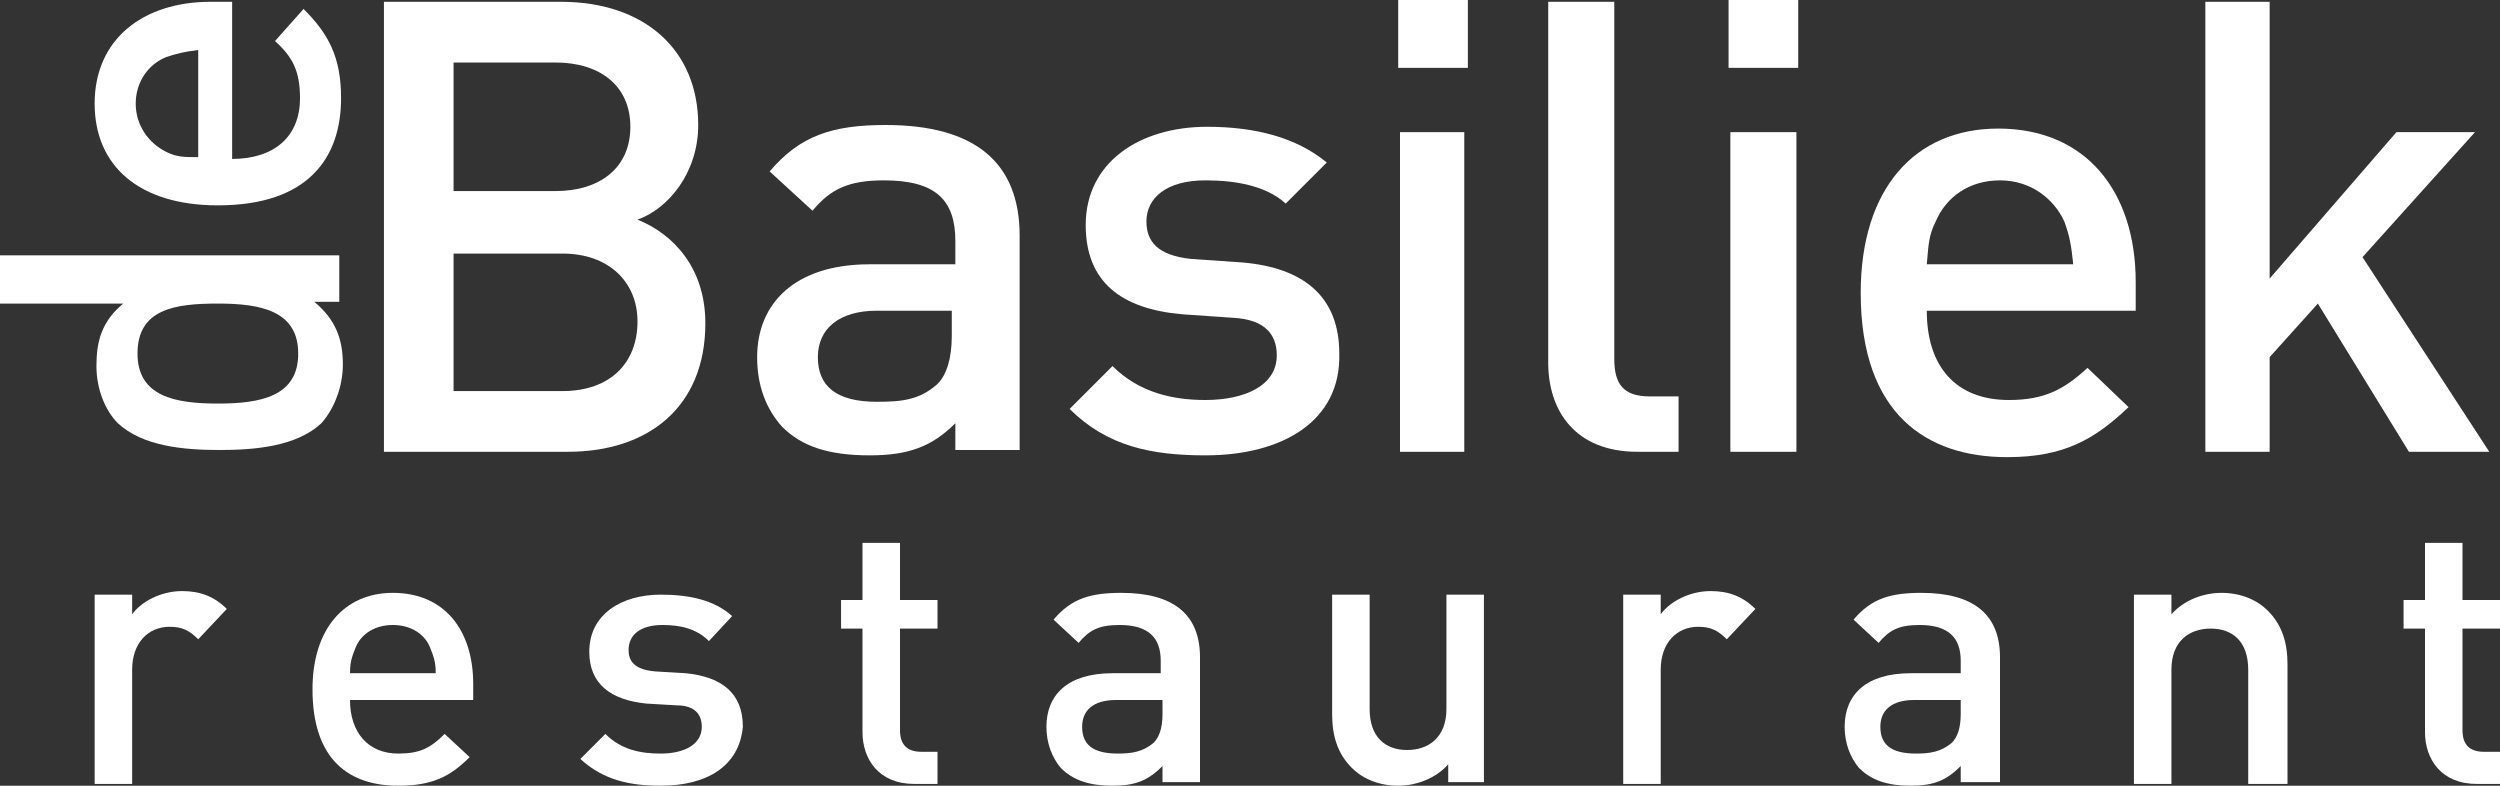
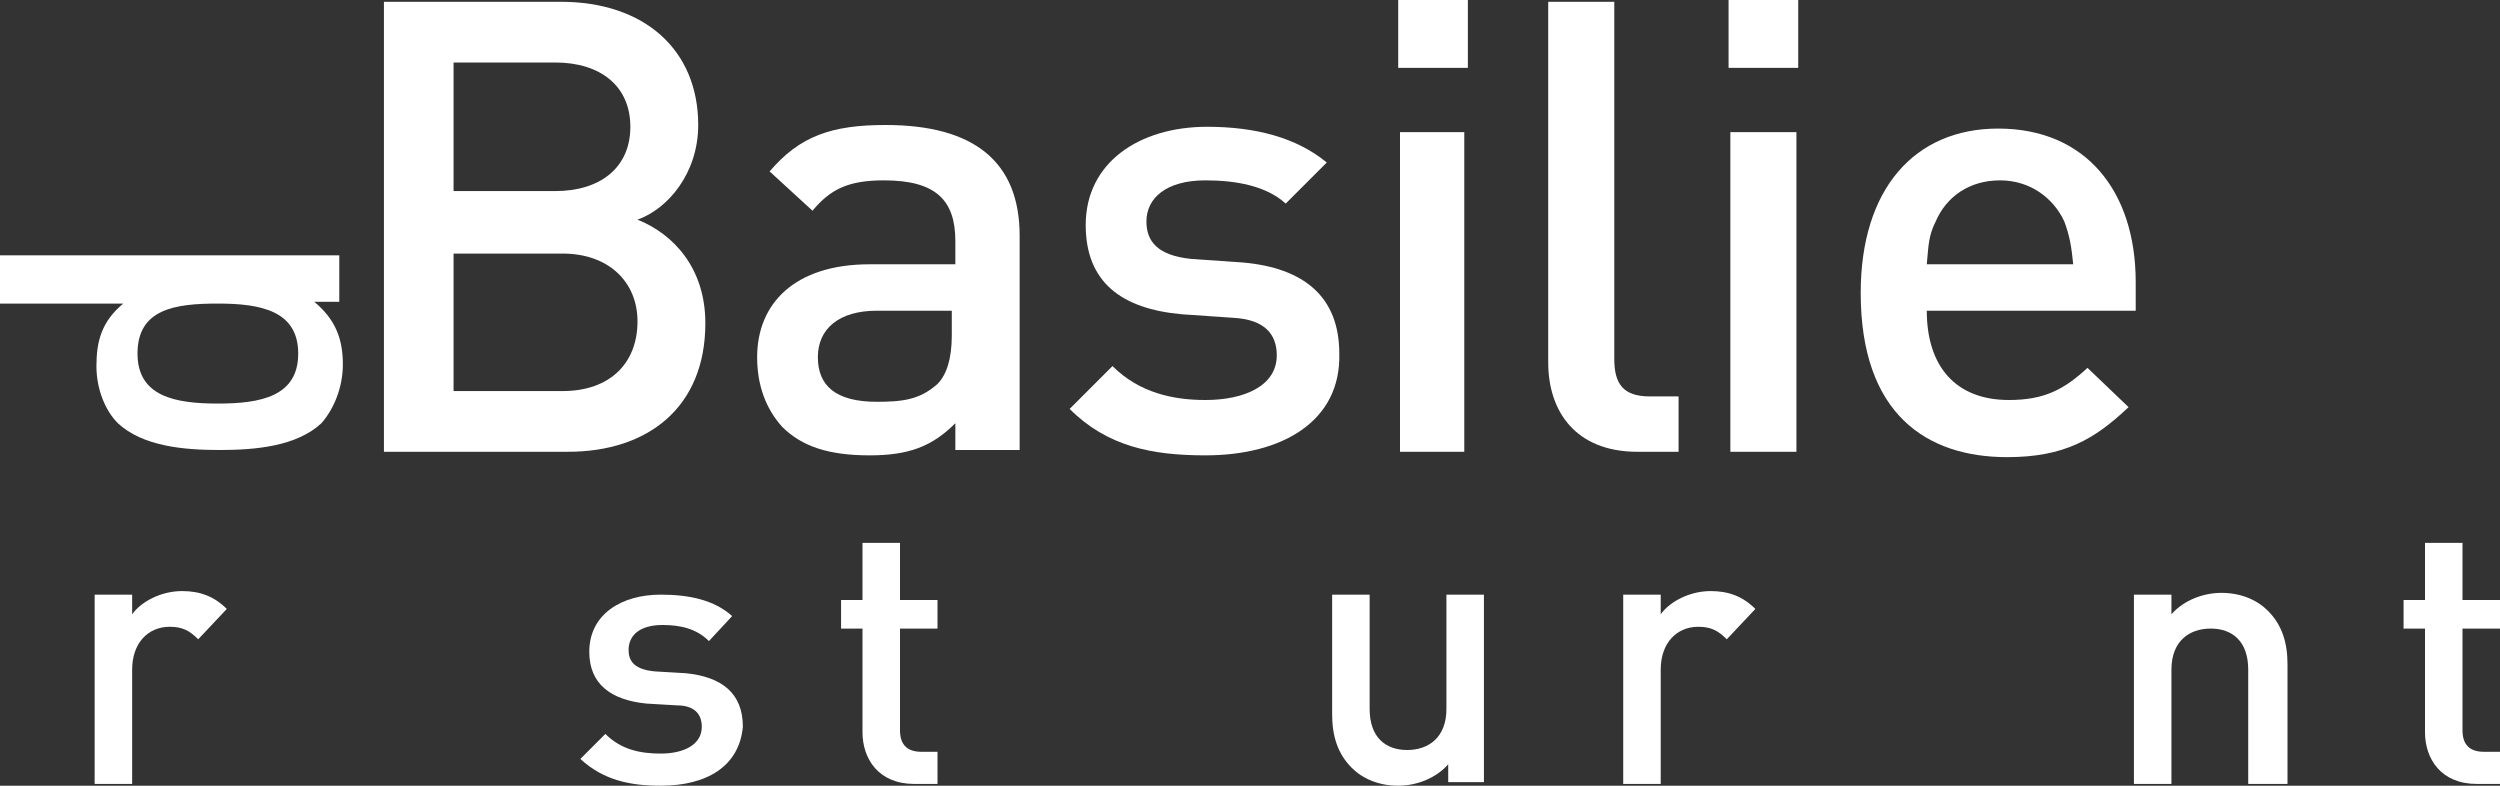
<svg xmlns="http://www.w3.org/2000/svg" version="1.1" id="Layer_1" x="0px" y="0px" width="140px" height="44px" viewBox="0 0 140 44" style="enable-background:new 0 0 140 44;" xml:space="preserve">
  <rect x="0" y="0" width="140" height="44" fill="#333333" stroke="none" />
  <g>
    <path style="fill:#FFFFFF;" d="M19,16.9h-1.4c1.2,1,1.6,2.1,1.6,3.5c0,1.3-0.5,2.5-1.2,3.3c-1.4,1.3-3.7,1.5-5.7,1.5   s-4.3-0.2-5.7-1.5c-0.7-0.7-1.2-1.9-1.2-3.2c0-1.4,0.3-2.5,1.5-3.5H0v-2.7h19V16.9z M7.7,19.8c0,2.4,2.1,2.8,4.5,2.8   c2.4,0,4.5-0.4,4.5-2.8c0-2.4-2.1-2.8-4.5-2.8C9.8,17,7.7,17.3,7.7,19.8" />
-     <path style="fill:#FFFFFF;" d="M13,8.9c2.3,0,3.8-1.2,3.8-3.4c0-1.5-0.4-2.3-1.4-3.2L17,0.5c1.4,1.4,2.1,2.7,2.1,5   c0,3.3-1.8,6-6.9,6c-4.4,0-6.9-2.2-6.9-5.7c0-3.6,2.7-5.7,6.5-5.7H13V8.9z M9.3,3.2c-1,0.4-1.7,1.4-1.7,2.6s0.7,2.2,1.7,2.7   c0.6,0.3,1,0.3,1.8,0.3v-6C10.3,2.9,9.9,3,9.3,3.2" />
    <path style="fill:#FFFFFF;" d="M31.8,25.3H21.5V0.1h9.9c4.7,0,7.7,2.7,7.7,6.9c0,2.7-1.7,4.7-3.4,5.3c2,0.8,3.8,2.7,3.8,5.8   C39.5,22.8,36.3,25.3,31.8,25.3 M31.1,3.5h-5.7v7.2h5.7c2.5,0,4.2-1.3,4.2-3.6C35.3,4.8,33.6,3.5,31.1,3.5 M31.5,14.2h-6.1v7.7h6.1   c2.7,0,4.2-1.6,4.2-3.9C35.7,15.8,34.1,14.2,31.5,14.2" />
    <path style="fill:#FFFFFF;" d="M53.5,25.3v-1.6c-1.3,1.3-2.6,1.8-4.8,1.8c-2.3,0-3.8-0.5-4.9-1.6c-0.9-1-1.4-2.3-1.4-3.9   c0-3,2.1-5.2,6.3-5.2h4.8v-1.3c0-2.3-1.1-3.4-4-3.4c-2,0-3,0.5-4,1.7l-2.4-2.2c1.7-2,3.5-2.6,6.5-2.6c5,0,7.5,2.1,7.5,6.2v12H53.5z    M53.4,17.4h-4.3c-2.1,0-3.3,1-3.3,2.6c0,1.6,1,2.5,3.3,2.5c1.4,0,2.4-0.1,3.4-1c0.5-0.5,0.8-1.4,0.8-2.7V17.4z" />
    <path style="fill:#FFFFFF;" d="M67.5,25.5c-3,0-5.5-0.5-7.6-2.6l2.4-2.4c1.5,1.5,3.4,1.9,5.2,1.9c2.2,0,4-0.8,4-2.5   c0-1.2-0.7-2-2.4-2.1l-2.9-0.2c-3.4-0.3-5.4-1.8-5.4-5c0-3.5,3-5.5,6.8-5.5c2.7,0,5,0.6,6.7,2l-2.3,2.3c-1.1-1-2.8-1.3-4.5-1.3   c-2.2,0-3.3,1-3.3,2.3c0,1.1,0.6,1.9,2.5,2.1l2.9,0.2c3.4,0.3,5.4,1.9,5.4,5.1C75.1,23.6,71.8,25.5,67.5,25.5" />
    <path style="fill:#FFFFFF;" d="M78.3,0h3.9v3.8h-3.9V0z M78.4,7.4h3.6v17.9h-3.6V7.4z" />
    <path style="fill:#FFFFFF;" d="M91.7,25.3c-3.5,0-5-2.3-5-5V0.1h3.7v20c0,1.4,0.5,2.1,2,2.1h1.6v3.1H91.7z" />
    <path style="fill:#FFFFFF;" d="M96.8,0h3.9v3.8h-3.9V0z M96.9,7.4h3.7v17.9h-3.7V7.4z" />
    <path style="fill:#FFFFFF;" d="M107.9,17.4c0,3.1,1.6,5,4.6,5c2,0,3.1-0.6,4.4-1.8l2.3,2.2c-1.9,1.8-3.6,2.8-6.8,2.8   c-4.5,0-8.2-2.4-8.2-9.2c0-5.8,3-9.2,7.7-9.2c4.9,0,7.7,3.5,7.7,8.6v1.6H107.9z M115.6,12.4c-0.6-1.3-1.9-2.3-3.6-2.3   c-1.7,0-3,0.9-3.6,2.3c-0.4,0.8-0.4,1.3-0.5,2.4h8.2C116,13.8,115.9,13.2,115.6,12.4" />
-     <polygon style="fill:#FFFFFF;" points="134.9,25.3 129.8,17 127.1,20 127.1,25.3 123.5,25.3 123.5,0.1 127.1,0.1 127.1,15.6    134.2,7.4 138.6,7.4 132.3,14.4 139.4,25.3  " />
    <path style="fill:#FFFFFF;" d="M11.1,35.8c-0.5-0.5-0.9-0.7-1.6-0.7c-1.2,0-2.1,0.9-2.1,2.4v6.4H5.3V33.3h2.1v1.1   c0.5-0.7,1.6-1.3,2.8-1.3c1,0,1.8,0.3,2.5,1L11.1,35.8z" />
-     <path style="fill:#FFFFFF;" d="M19.6,39.2c0,1.8,1,3,2.7,3c1.2,0,1.8-0.3,2.6-1.1l1.4,1.3c-1.1,1.1-2.1,1.6-4,1.6   c-2.7,0-4.8-1.4-4.8-5.4c0-3.4,1.8-5.4,4.5-5.4c2.9,0,4.5,2.1,4.5,5.1v0.9H19.6z M24.1,36.3C23.8,35.5,23,35,22,35   c-1,0-1.8,0.5-2.1,1.3c-0.2,0.5-0.3,0.8-0.3,1.4h4.8C24.4,37.1,24.3,36.8,24.1,36.3" />
    <path style="fill:#FFFFFF;" d="M37,44c-1.7,0-3.2-0.3-4.5-1.5l1.4-1.4c0.9,0.9,2,1.1,3.1,1.1c1.3,0,2.3-0.5,2.3-1.5   c0-0.7-0.4-1.2-1.4-1.2l-1.7-0.1c-2-0.2-3.2-1.1-3.2-2.9c0-2.1,1.8-3.2,4-3.2c1.6,0,3,0.3,4,1.2l-1.3,1.4C39,35.2,38.1,35,37.1,35   c-1.3,0-1.9,0.6-1.9,1.4c0,0.6,0.3,1.1,1.5,1.2l1.7,0.1c2,0.2,3.2,1.1,3.2,3C41.4,42.9,39.6,44,37,44" />
    <path style="fill:#FFFFFF;" d="M51.2,43.9c-2,0-2.9-1.4-2.9-2.9v-5.8h-1.2v-1.6h1.2v-3.2h2.1v3.2h2.1v1.6h-2.1v5.7   c0,0.8,0.4,1.2,1.2,1.2h0.9v1.8H51.2z" />
-     <path style="fill:#FFFFFF;" d="M65.1,43.9v-1c-0.8,0.8-1.5,1.1-2.8,1.1c-1.3,0-2.2-0.3-2.9-1c-0.5-0.6-0.8-1.4-0.8-2.3   c0-1.8,1.2-3,3.7-3H65V37c0-1.3-0.7-2-2.3-2c-1.2,0-1.7,0.3-2.3,1L59,34.7c1-1.2,2.1-1.5,3.8-1.5c2.9,0,4.4,1.2,4.4,3.6v7H65.1z    M65,39.2h-2.5c-1.3,0-1.9,0.6-1.9,1.5c0,1,0.6,1.5,2,1.5c0.8,0,1.4-0.1,2-0.6c0.3-0.3,0.5-0.8,0.5-1.6V39.2z" />
    <path style="fill:#FFFFFF;" d="M81.1,43.9v-1.1c-0.7,0.8-1.8,1.2-2.8,1.2c-1.1,0-2-0.4-2.6-1c-0.8-0.8-1.1-1.8-1.1-3v-6.7h2.1v6.4   c0,1.6,0.9,2.3,2.1,2.3c1.2,0,2.2-0.7,2.2-2.3v-6.4h2.1v10.5H81.1z" />
    <path style="fill:#FFFFFF;" d="M96.7,35.8c-0.5-0.5-0.9-0.7-1.6-0.7c-1.2,0-2.1,0.9-2.1,2.4v6.4h-2.1V33.3h2.1v1.1   c0.5-0.7,1.6-1.3,2.8-1.3c1,0,1.8,0.3,2.5,1L96.7,35.8z" />
-     <path style="fill:#FFFFFF;" d="M109.8,43.9v-1c-0.8,0.8-1.5,1.1-2.8,1.1c-1.3,0-2.2-0.3-2.9-1c-0.5-0.6-0.8-1.4-0.8-2.3   c0-1.8,1.2-3,3.7-3h2.8V37c0-1.3-0.7-2-2.3-2c-1.2,0-1.7,0.3-2.3,1l-1.4-1.3c1-1.2,2.1-1.5,3.8-1.5c2.9,0,4.4,1.2,4.4,3.6v7H109.8z    M109.7,39.2h-2.5c-1.3,0-1.9,0.6-1.9,1.5c0,1,0.6,1.5,2,1.5c0.8,0,1.4-0.1,2-0.6c0.3-0.3,0.5-0.8,0.5-1.6V39.2z" />
    <path style="fill:#FFFFFF;" d="M125.9,43.9v-6.4c0-1.6-0.9-2.3-2.1-2.3c-1.2,0-2.2,0.7-2.2,2.3v6.4h-2.1V33.3h2.1v1.1   c0.7-0.8,1.8-1.2,2.8-1.2c1.1,0,2,0.4,2.6,1c0.8,0.8,1.1,1.8,1.1,3v6.7H125.9z" />
    <path style="fill:#FFFFFF;" d="M138.7,43.9c-2,0-2.9-1.4-2.9-2.9v-5.8h-1.2v-1.6h1.2v-3.2h2.1v3.2h2.1v1.6h-2.1v5.7   c0,0.8,0.4,1.2,1.2,1.2h0.9v1.8H138.7z" />
  </g>
</svg>